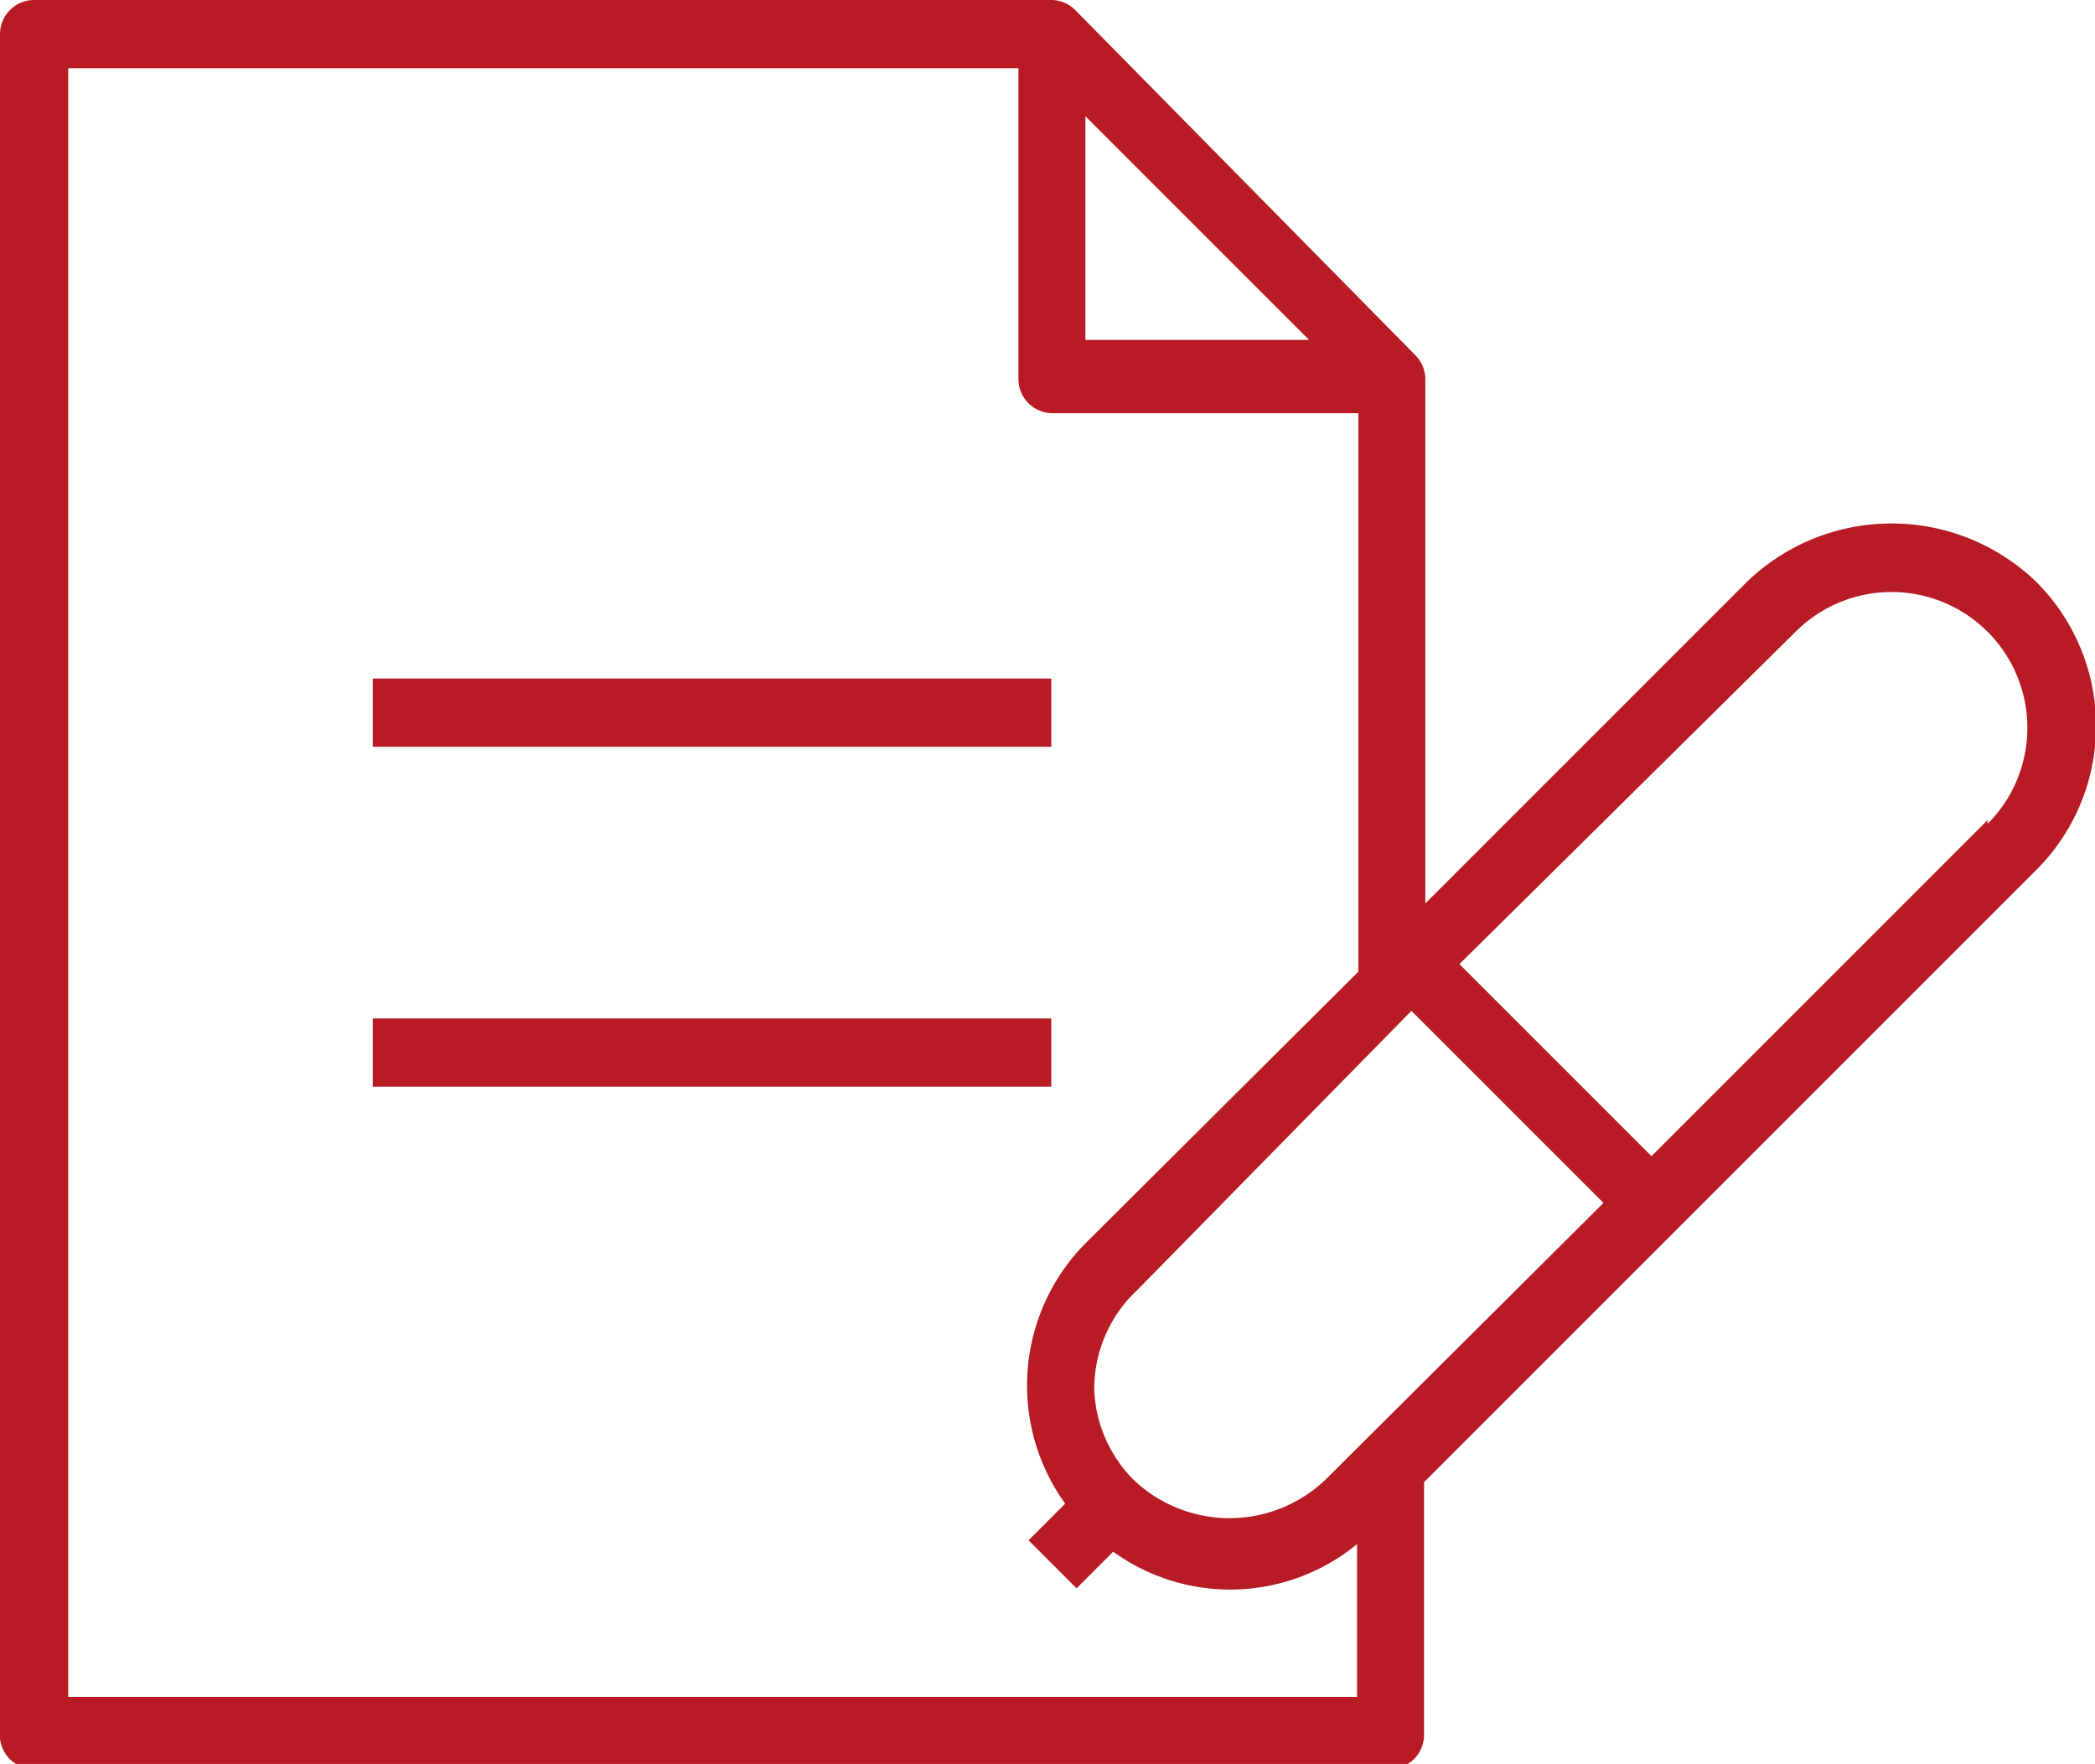
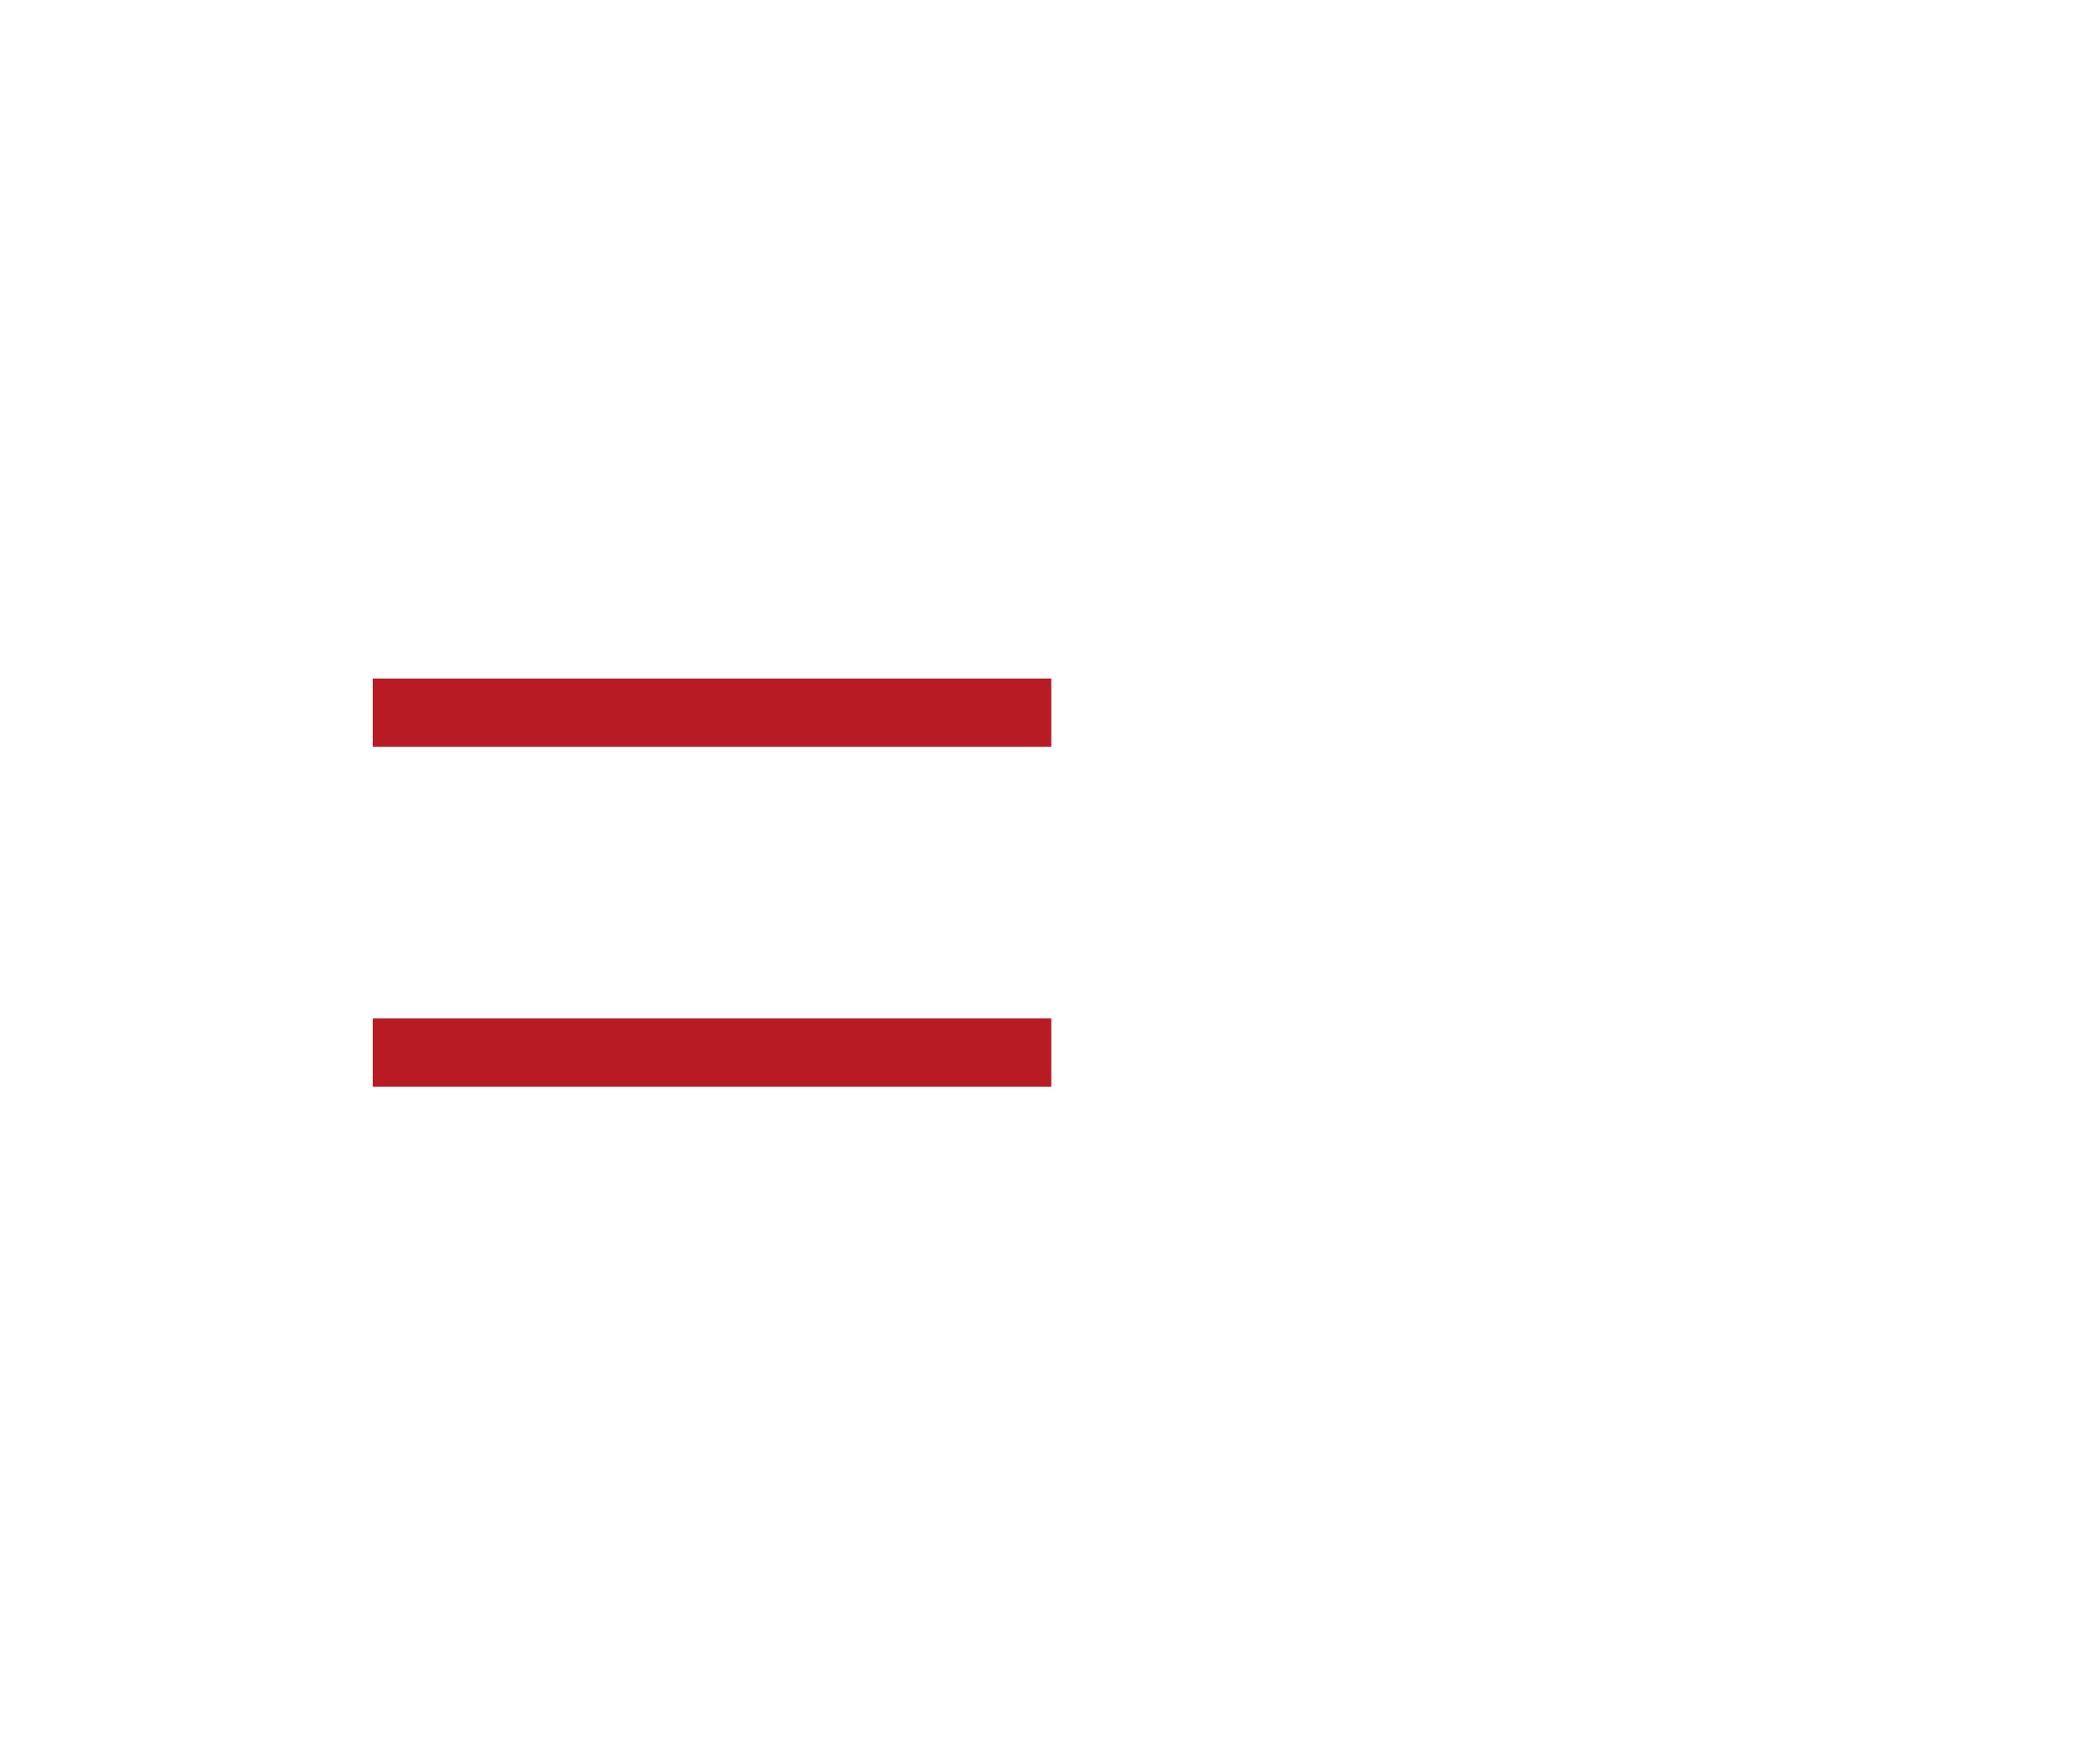
<svg xmlns="http://www.w3.org/2000/svg" viewBox="0 0 16.58 13.96">
  <defs>
    <style>.cls-1{fill:#b81b23;}</style>
  </defs>
  <title>writing</title>
  <g id="Layer_2" data-name="Layer 2">
    <g id="Layer_1-2" data-name="Layer 1">
      <rect class="cls-1" x="2.95" y="5.37" width="5.37" height="0.54" />
      <rect class="cls-1" x="2.95" y="8.06" width="5.37" height="0.54" />
-       <path class="cls-1" d="M16.11,4.6a1.65,1.65,0,0,0-2.28,0L11.28,7.15V3a.27.27,0,0,0-.08-.19L8.51.08A.27.27,0,0,0,8.33,0H.27A.27.27,0,0,0,0,.27V13.7A.27.27,0,0,0,.27,14H11a.27.27,0,0,0,.27-.27v-2l4.83-4.83A1.61,1.61,0,0,0,16.11,4.6ZM8.66,11A1.07,1.07,0,0,1,9,10.21L11.17,8l1.52,1.52-2.2,2.19a1.1,1.1,0,0,1-1.52,0A1.07,1.07,0,0,1,8.66,11ZM8.59.92l1.77,1.77H8.59ZM.54,13.43V.54H8.06V3a.27.27,0,0,0,.27.27h2.42V7.69L8.6,9.83a1.6,1.6,0,0,0-.17,2.07l-.29.29.38.38.29-.29a1.58,1.58,0,0,0,1.93-.06v1.21ZM15.73,6.49,13.07,9.15,11.55,7.63,14.21,5a1.07,1.07,0,0,1,1.52,1.52Z" />
    </g>
  </g>
</svg>